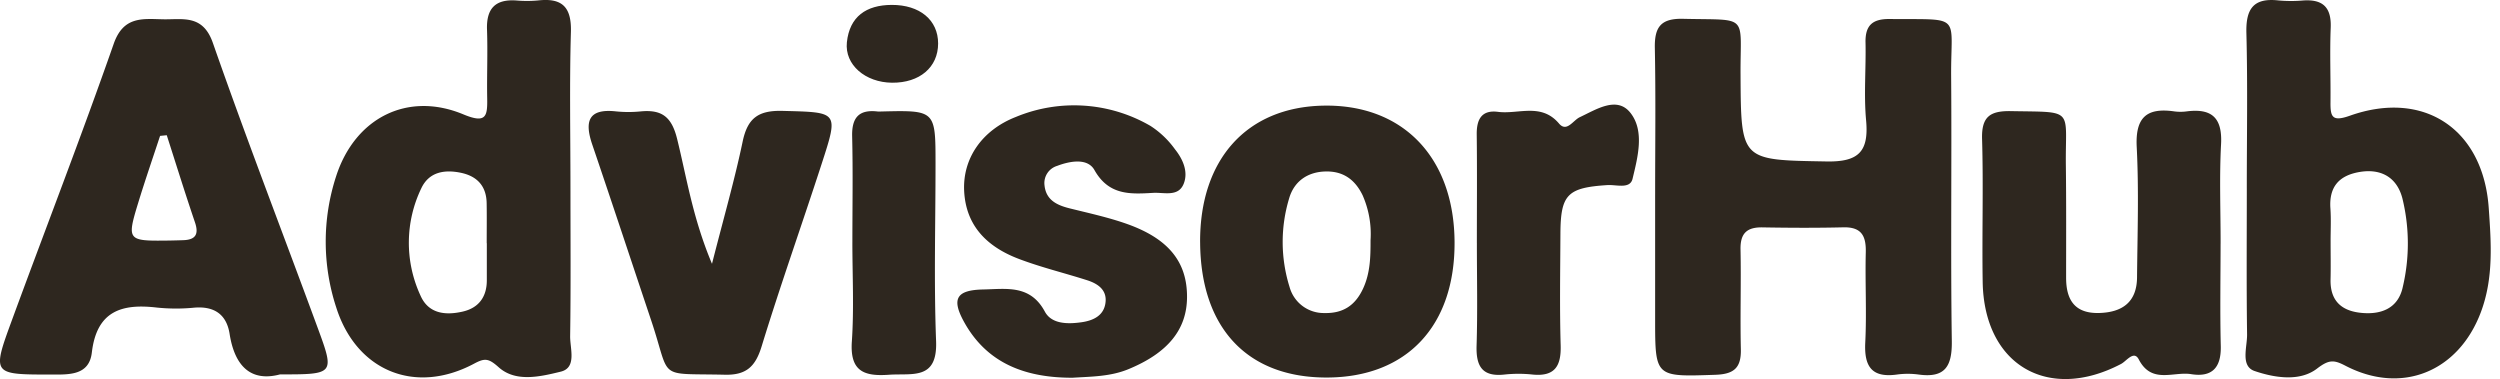
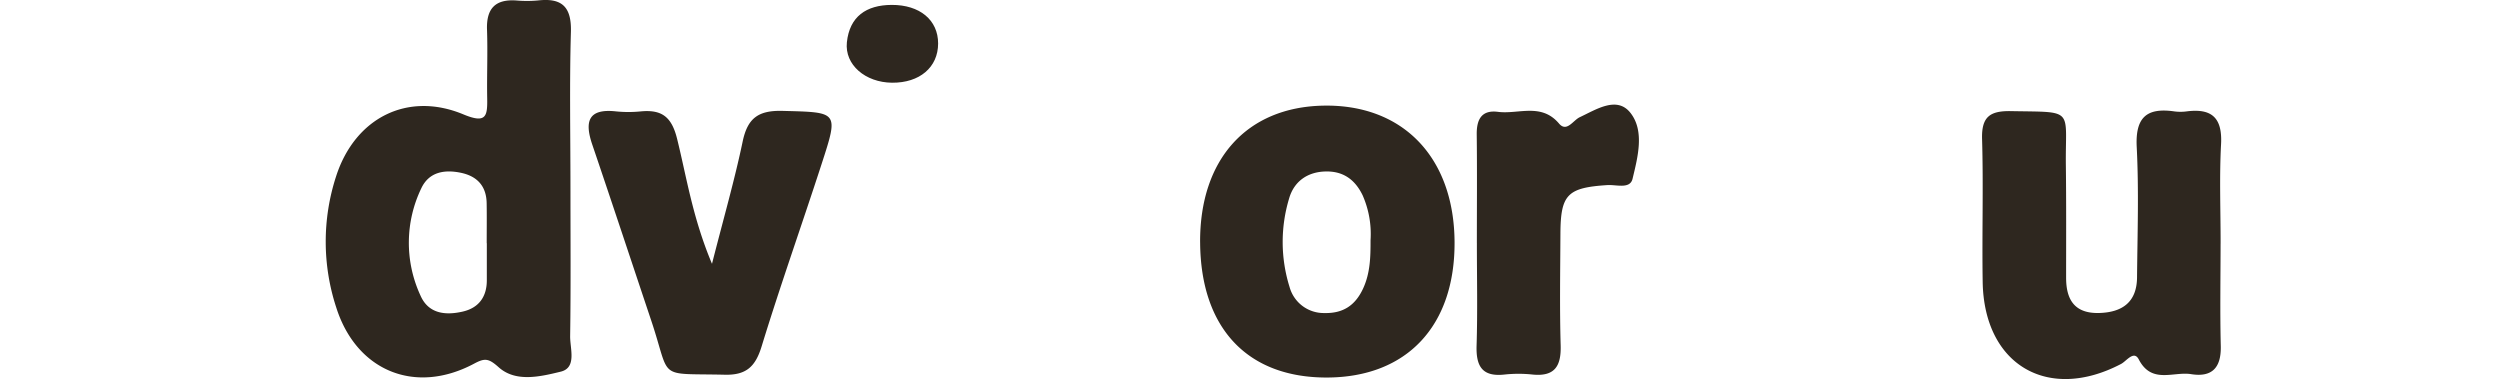
<svg xmlns="http://www.w3.org/2000/svg" width="554" height="84" viewBox="0 0 554 84">
  <defs>
    <clipPath id="clip-AdvisorHub_The_Woodlands">
      <rect width="554" height="84" />
    </clipPath>
  </defs>
  <g id="AdvisorHub_The_Woodlands" data-name="AdvisorHub The Woodlands" clip-path="url(#clip-AdvisorHub_The_Woodlands)">
    <rect width="554" height="84" fill="rgba(255,255,255,0)" />
    <g id="Group_1677" data-name="Group 1677" transform="translate(-1624.406 4895.784)">
-       <path id="Path_6487" data-name="Path 6487" d="M413.6,66.112c0-10.8.148-21.6-.066-32.4-.091-4.611,1.262-6.609,6.248-6.493,14.745.352,12.671-1.245,12.744,12.3.1,19.288.033,18.97,19.089,19.31,7.179.13,9.358-2.289,8.733-9.126-.523-5.7,0-11.483-.126-17.226-.084-3.84,1.564-5.255,5.375-5.215,16.28.172,13.489-1.321,13.6,12.763.153,19.532-.137,39.069.146,58.6.081,5.615-1.5,8.226-7.348,7.423a17.825,17.825,0,0,0-4.816,0c-5.584.77-7.281-1.792-7.015-7.092.334-6.646-.05-13.326.115-19.988.088-3.631-.945-5.641-4.975-5.543-5.972.148-11.951.116-17.924.011-3.48-.062-4.932,1.346-4.859,4.909.153,7.35-.1,14.709.073,22.058.1,4.117-1.464,5.557-5.634,5.7-13.366.448-13.36.6-13.362-12.41q0-13.791,0-27.579" transform="translate(1577.584 -4918.833)" fill="#2e271f" />
-       <path id="Path_6488" data-name="Path 6488" d="M209.71,106c-6.423,1.712-10.053-1.774-11.181-8.977-.677-4.316-3.405-6.182-7.837-5.811a41.388,41.388,0,0,1-8.256-.017c-7.819-.925-13.356.752-14.436,9.955-.6,5.14-5.077,4.892-9.133,4.888-12.913-.018-13.007.012-8.59-12.02,7.5-20.432,15.384-40.728,22.567-61.27,2.168-6.2,6.43-5.522,10.952-5.438,4.4.083,8.809-1.112,11.028,5.247,7.4,21.193,15.505,42.136,23.252,63.209,3.753,10.206,3.662,10.239-8.366,10.234M184.6,53l-1.48.146c-1.621,4.936-3.323,9.848-4.841,14.814-2.55,8.339-2.392,8.5,6.549,8.383,1.136-.014,2.274-.047,3.409-.083,2.75-.088,3.52-1.3,2.608-3.973-2.178-6.4-4.175-12.854-6.245-19.287" transform="translate(1476.759 -4918.819)" fill="#2e271f" />
-       <path id="Path_6489" data-name="Path 6489" d="M508.723,65.923c0-11.481.207-22.965-.091-34.437-.138-5.311,1.56-7.8,7.055-7.2a30.972,30.972,0,0,0,5.506.017c4.372-.31,6.3,1.509,6.124,6.015-.22,5.5.005,11.019-.048,16.528-.03,3.214.344,4.391,4.287,2.992,16.4-5.822,29.557,2.954,30.777,20.426.541,7.737,1.113,15.54-1.755,23.142-4.98,13.2-17.56,18.327-30.029,11.821-2.5-1.3-3.625-1.382-6.26.647-3.84,2.956-9.43,2.034-13.825.545-3.2-1.084-1.64-5.3-1.68-8.118-.151-10.79-.061-21.582-.059-32.373m18.569,11.985c0,2.743.052,5.489-.012,8.231-.1,4.447,2.166,6.816,6.428,7.34,4.6.567,8.518-.841,9.57-5.659a41.947,41.947,0,0,0-.092-19.727c-1.193-4.509-4.616-6.615-9.481-5.789-4.564.777-6.784,3.312-6.456,8.06.172,2.5.031,5.027.043,7.543" transform="translate(1613.574 -4919.979)" fill="#2e271f" />
      <path id="Path_6490" data-name="Path 6490" d="M254.214,65.66c0,11.006.094,22.015-.068,33.02-.041,2.763,1.524,6.994-2.085,7.873-4.459,1.084-9.941,2.433-13.741-.967-2.274-2.034-3.1-2.062-5.473-.8-13.05,6.962-26.057,1.629-30.528-12.439a46.75,46.75,0,0,1-.039-29.074c4.154-12.92,15.8-18.9,28.206-13.731,5.1,2.125,5.347.389,5.276-3.634-.088-5.042.139-10.094-.039-15.133-.168-4.709,1.85-6.809,6.543-6.471a26.559,26.559,0,0,0,4.811-.018c5.276-.581,7.394,1.452,7.237,6.976-.327,11.457-.1,22.928-.1,34.395M235.68,78.091h-.026c0-2.967.041-5.933-.011-8.9-.063-3.736-2.084-5.932-5.648-6.695-3.642-.778-7.1-.232-8.817,3.39a27.806,27.806,0,0,0-.207,23.782c1.761,4.067,5.54,4.449,9.358,3.575,3.545-.812,5.353-3.247,5.351-6.937q0-4.109,0-8.216" transform="translate(1496.605 -4919.978)" fill="#2e271f" />
      <path id="Path_6491" data-name="Path 6491" d="M340.472,71.512c-.114-18.423,10.323-30.021,27.307-30.343,17.619-.334,28.966,11.454,29.078,30.2.11,18.6-10.559,29.97-28.2,30.05-17.683.081-28.063-10.936-28.18-29.911M378.238,71a21.267,21.267,0,0,0-1.77-10c-1.692-3.459-4.271-5.291-8.064-5.245-4.116.051-7.138,2.19-8.224,6.031a33.333,33.333,0,0,0,.115,19.572,7.85,7.85,0,0,0,7.682,5.771c4.157.109,6.867-1.673,8.606-5.419,1.6-3.452,1.663-7.06,1.655-10.715" transform="translate(1549.88 -4913.543)" fill="#2e271f" />
      <path id="Path_6492" data-name="Path 6492" d="M518.966,71.426c-.007,7.57-.142,15.145.043,22.711.117,4.757-1.9,6.979-6.568,6.23-3.933-.632-8.748,2.251-11.6-3.259-1.088-2.1-2.719.368-3.929,1-16.22,8.5-30.367.2-30.664-18.172-.171-10.551.179-21.112-.135-31.656-.147-4.946,1.731-6.284,6.4-6.2,14.319.268,12-.771,12.168,12.177.1,8.257.055,16.517.056,24.776,0,4.9,1.942,7.926,7.315,7.782,5.139-.139,8.343-2.418,8.4-7.857.091-9.635.423-19.291-.07-28.9-.338-6.554,2.168-8.8,8.319-7.918a10.361,10.361,0,0,0,2.749,0c5.547-.713,7.936,1.4,7.623,7.257-.392,7.321-.094,14.678-.1,22.019" transform="translate(1597.521 -4913.24)" fill="#2e271f" />
-       <path id="Path_6495" data-name="Path 6495" d="M326.991,101.48c-10.024.015-18.865-2.895-24.1-12.479-2.787-5.1-1.541-6.966,4.343-7.082,5.1-.1,10.377-1.114,13.621,4.907,1.5,2.792,5.1,2.793,8.158,2.353,2.651-.381,5.018-1.52,5.3-4.5.263-2.735-1.79-4.071-4.1-4.809-5.016-1.605-10.166-2.845-15.082-4.707-6.885-2.607-11.777-7.175-12.159-15.09-.343-7.117,3.875-13.413,11.454-16.381a33.682,33.682,0,0,1,29.839,1.986,20.1,20.1,0,0,1,5.429,5.182c1.745,2.179,3.005,4.984,1.917,7.663-1.2,2.946-4.35,1.851-6.751,1.99-5.055.294-9.834.588-13.017-5.059-1.521-2.7-5.369-2.023-8.278-.917a3.979,3.979,0,0,0-2.787,4.293c.338,3.306,2.771,4.419,5.622,5.128,4.22,1.05,8.5,1.978,12.589,3.42,9.3,3.283,13.413,8.467,13.373,16.255-.036,7.286-4.385,12.4-12.981,15.948-3.972,1.637-8.045,1.63-12.4,1.9" transform="translate(1535.09 -4913.558)" fill="#2e271f" />
      <path id="Path_6496" data-name="Path 6496" d="M269.557,75.908c2.616-10.276,5.02-18.608,6.791-27.075,1.088-5.207,3.459-6.964,8.854-6.82,12.358.33,12.453.057,8.656,11.745-4.383,13.5-9.144,26.877-13.3,40.441-1.377,4.489-3.4,6.391-8.162,6.28-15.294-.353-11.839,1.33-16.277-11.927-4.36-13.022-8.67-26.062-13.089-39.063-1.716-5.052-.983-8.053,5.262-7.365a27.426,27.426,0,0,0,5.5,0c4.582-.423,6.806,1.128,8.027,6.052,2.132,8.6,3.438,17.494,7.741,27.732" transform="translate(1512.626 -4913.224)" fill="#2e271f" />
      <path id="Path_6498" data-name="Path 6498" d="M384.958,71.687c0-8.026.068-16.051-.03-24.075-.04-3.346,1.087-5.474,4.709-5.007,4.526.586,9.576-2.061,13.52,2.585,1.718,2.025,3.107-.7,4.605-1.4,3.709-1.739,8.278-4.776,11.27-.909,3.106,4.013,1.585,9.744.425,14.564-.561,2.336-3.586,1.265-5.54,1.389-8.886.564-10.4,2.067-10.442,10.75-.036,8.255-.186,16.515.054,24.761.135,4.627-1.323,6.965-6.249,6.471a29.521,29.521,0,0,0-6.184,0c-4.976.554-6.347-1.854-6.2-6.433.237-7.558.065-15.131.066-22.7" transform="translate(1566.721 -4913.604)" fill="#2e271f" />
-       <path id="Path_6502" data-name="Path 6502" d="M284.645,71.057c0-7.809.141-15.621-.052-23.426-.1-4.175,1.518-5.989,5.667-5.5a4.586,4.586,0,0,0,.688,0c12.12-.3,12.123-.3,12.123,11.618,0,13.091-.374,26.2.124,39.27.334,8.744-5.288,7.078-10.46,7.449-5.59.4-8.653-.818-8.208-7.372.5-7.315.114-14.691.117-22.041" transform="translate(1528.649 -4913.206)" fill="#2e271f" />
      <path id="Path_6503" data-name="Path 6503" d="M303.946,33.543c-.01,5.262-4.1,8.739-10.22,8.681-5.888-.054-10.518-3.957-10-8.957.6-5.709,4.292-8.259,9.918-8.285,6.216-.029,10.308,3.338,10.3,8.561" transform="translate(1528.348 -4919.68)" fill="#2e271f" />
    </g>
  </g>
</svg>